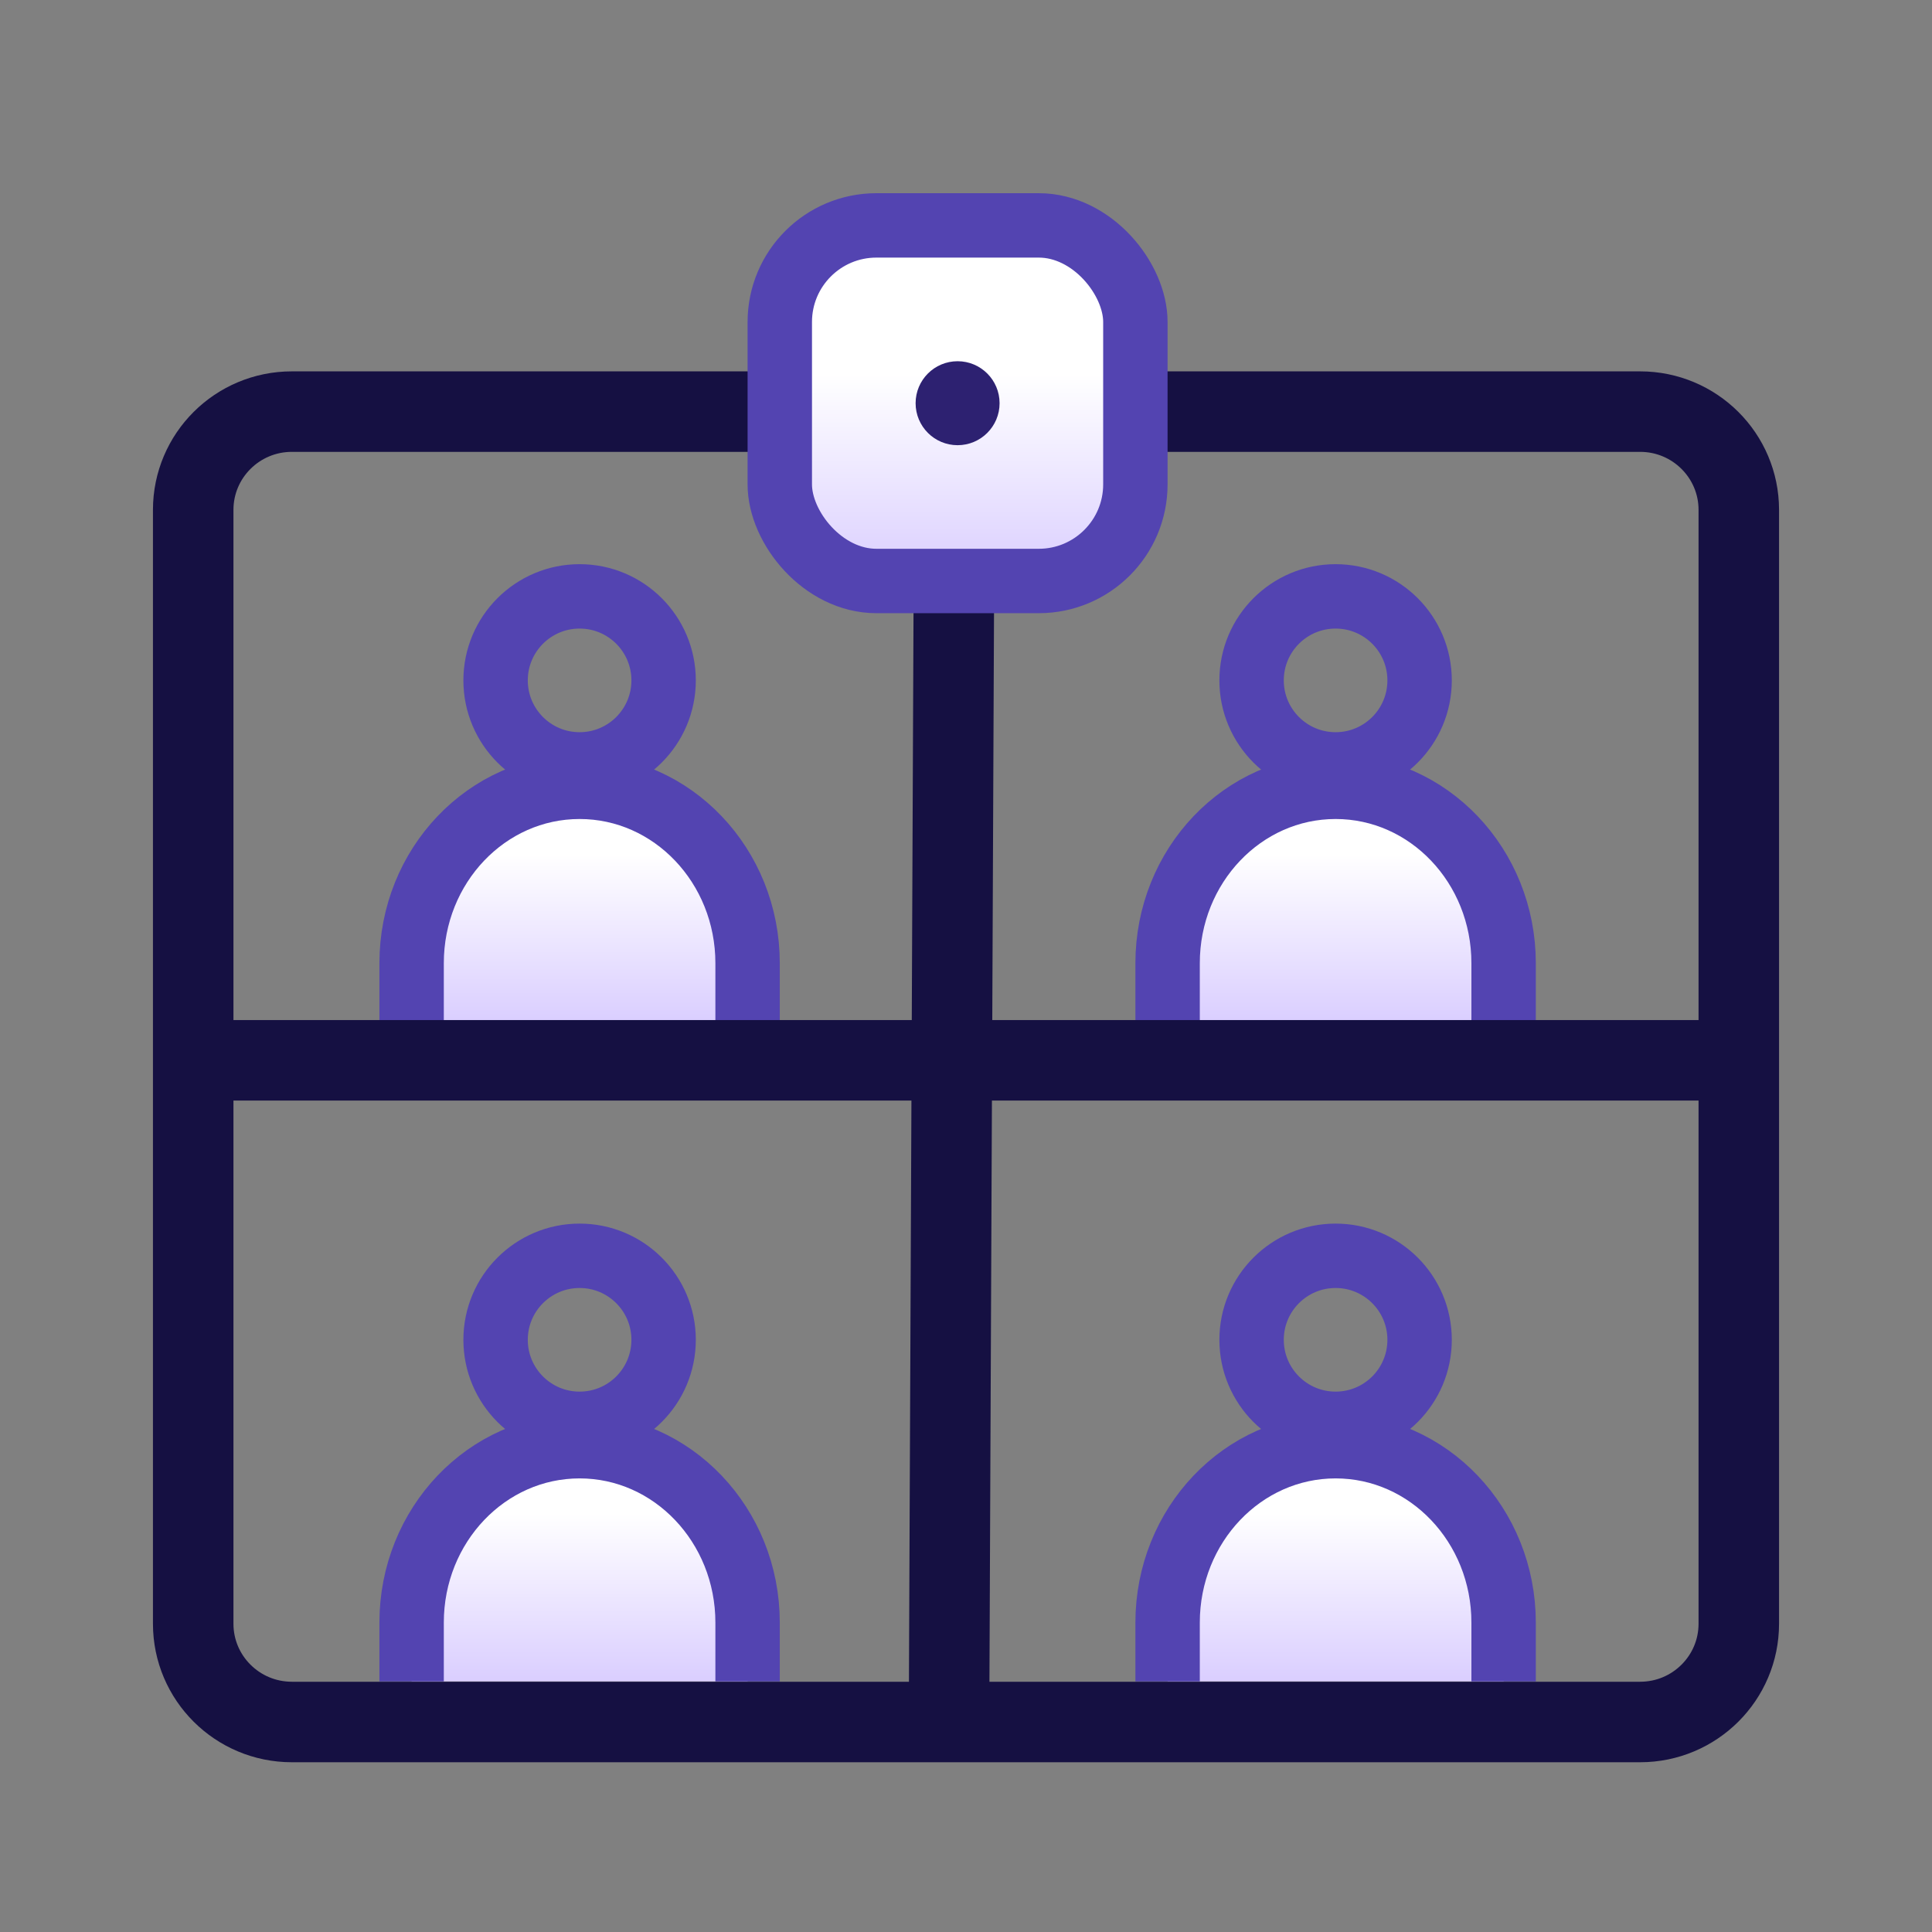
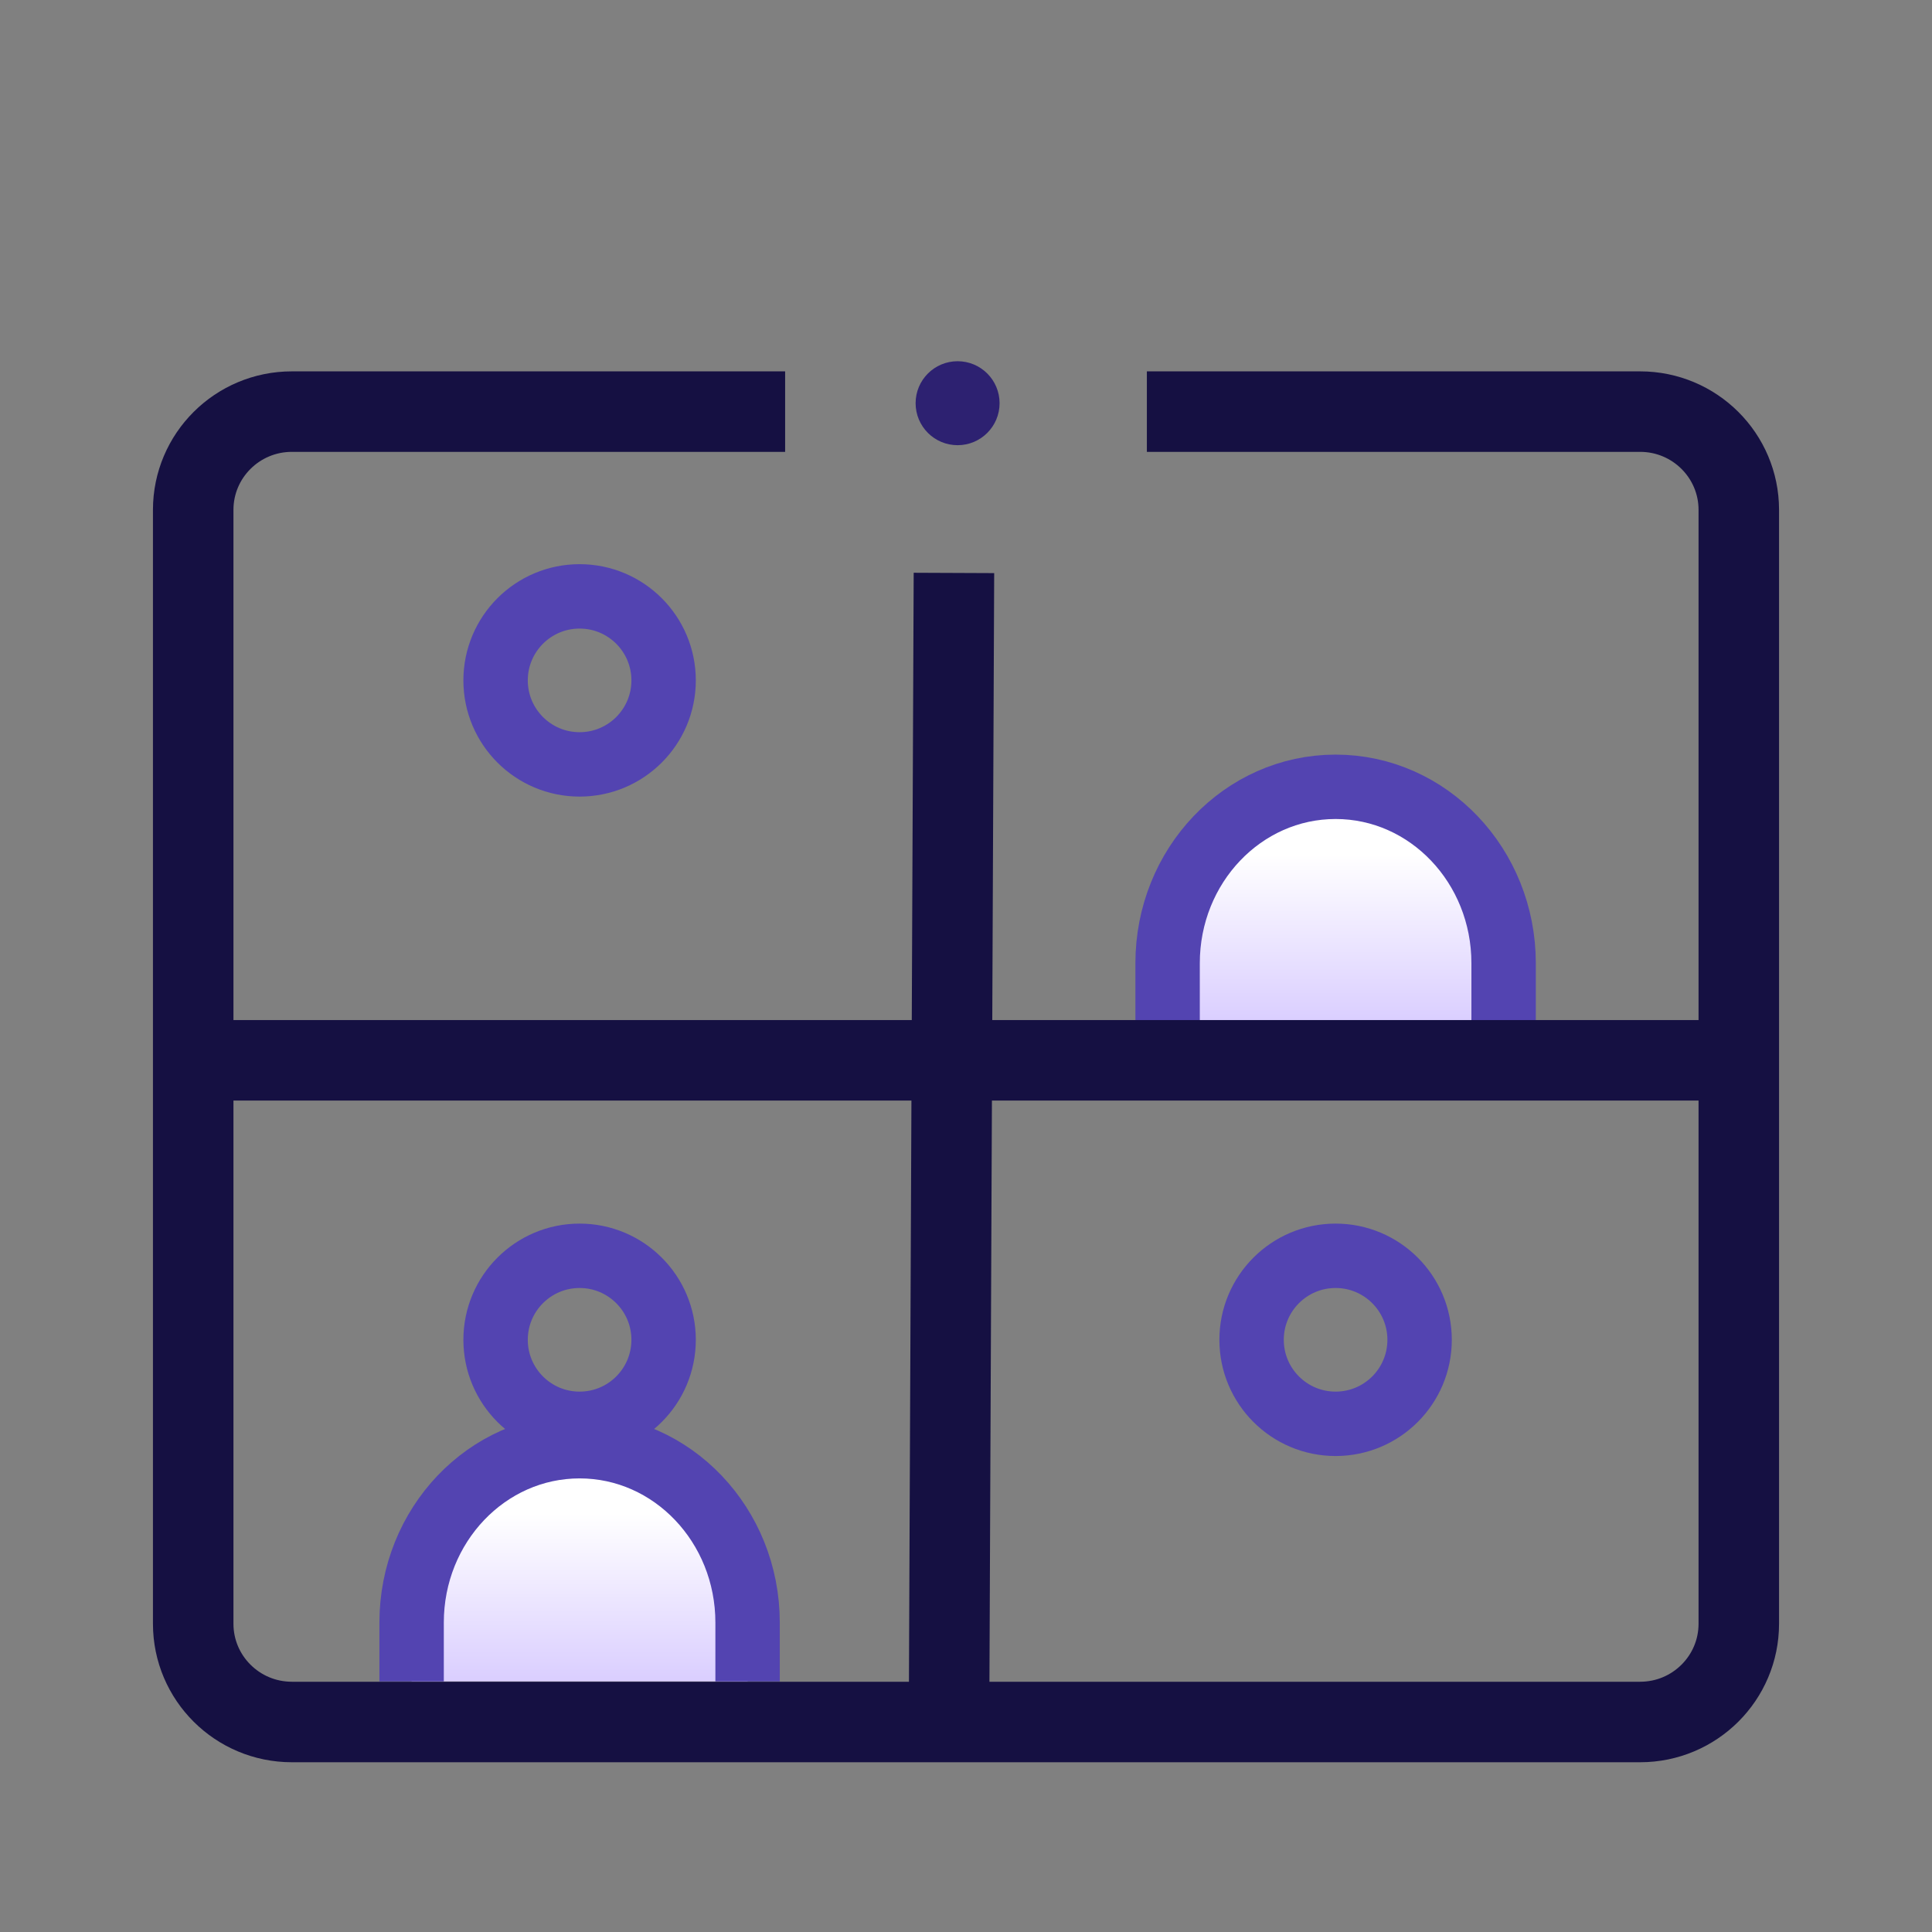
<svg xmlns="http://www.w3.org/2000/svg" width="60px" height="60px" viewBox="0 0 60 60" version="1.1">
  <rect x="0" y="0" width="60" height="60" fill="#808080" stroke="none" />
  <title>Artboard</title>
  <desc>Created with Sketch.</desc>
  <defs>
    <linearGradient x1="50%" y1="28.841%" x2="50%" y2="100%" id="linearGradient-1">
      <stop stop-color="#FFFFFF" offset="0%" />
      <stop stop-color="#DACEFF" offset="100%" />
    </linearGradient>
    <linearGradient x1="50%" y1="41.844%" x2="50%" y2="100%" id="linearGradient-2">
      <stop stop-color="#FFFFFF" offset="0%" />
      <stop stop-color="#DACEFF" offset="100%" />
    </linearGradient>
  </defs>
  <g id="Artboard" stroke="none" stroke-width="1" fill="none" fill-rule="evenodd">
    <g id="Group-11" transform="translate(6, 6)">
-       <path d="M6.783,25.739 L6.783,25.739 L6.783,23.913 C6.783,20.887 9.119,18.435 12,18.435 L12,18.435 C14.881,18.435 17.217,20.887 17.217,23.913 L17.217,25.739" id="Path" stroke="#5344B1" stroke-width="2" fill="url(#linearGradient-1)" />
      <path d="M6.783,46.217 L6.783,46.217 L6.783,44.391 C6.783,41.366 9.119,38.913 12,38.913 L12,38.913 C14.881,38.913 17.217,41.366 17.217,44.391 L17.217,46.217" id="Path-Copy-2" stroke="#5344B1" stroke-width="2" fill="url(#linearGradient-1)" />
      <path d="M30.261,25.739 L30.261,25.739 L30.261,23.913 C30.261,20.887 32.597,18.435 35.478,18.435 L35.478,18.435 C38.36,18.435 40.696,20.887 40.696,23.913 L40.696,25.739" id="Path-Copy" stroke="#5344B1" stroke-width="2" fill="url(#linearGradient-1)" />
-       <path d="M30.261,46.217 L30.261,46.217 L30.261,44.391 C30.261,41.366 32.597,38.913 35.478,38.913 L35.478,38.913 C38.36,38.913 40.696,41.366 40.696,44.391 L40.696,46.217" id="Path-Copy-3" stroke="#5344B1" stroke-width="2" fill="url(#linearGradient-1)" />
      <path d="M29.617,6.783 L44.936,6.783 C46.628,6.783 48,8.149 48,9.835 L48,44.426 C48,46.112 46.628,47.478 44.936,47.478 L3.064,47.478 C1.372,47.478 0,46.112 0,44.426 L0,9.835 C0,8.149 1.372,6.783 3.064,6.783 L3.064,6.783 L18.383,6.783" id="Path" stroke="#151042" stroke-width="2.5" />
      <circle id="Oval" stroke="#5344B1" stroke-width="2" cx="12" cy="15.13" r="2.609" />
      <circle id="Oval-Copy-10" stroke="#5344B1" stroke-width="2" cx="12" cy="35.609" r="2.609" />
-       <circle id="Oval-Copy-9" stroke="#5344B1" stroke-width="2" cx="35.478" cy="15.13" r="2.609" />
      <circle id="Oval-Copy-11" stroke="#5344B1" stroke-width="2" cx="35.478" cy="35.609" r="2.609" />
      <path d="M23.62,13.043 L23.478,46.221" id="Line" stroke="#151042" stroke-width="2.5" stroke-linecap="square" />
      <path d="M46.435,26.929 L0.804,26.929" id="Line-Copy" stroke="#151042" stroke-width="2.5" stroke-linecap="square" />
-       <rect id="Rectangle" stroke="#5344B1" stroke-width="2" fill="url(#linearGradient-2)" x="18.217" y="1" width="11.043" height="11.043" rx="3" />
      <circle id="Oval" fill="#2D2171" cx="23.739" cy="6.522" r="1.304" />
    </g>
  </g>
</svg>